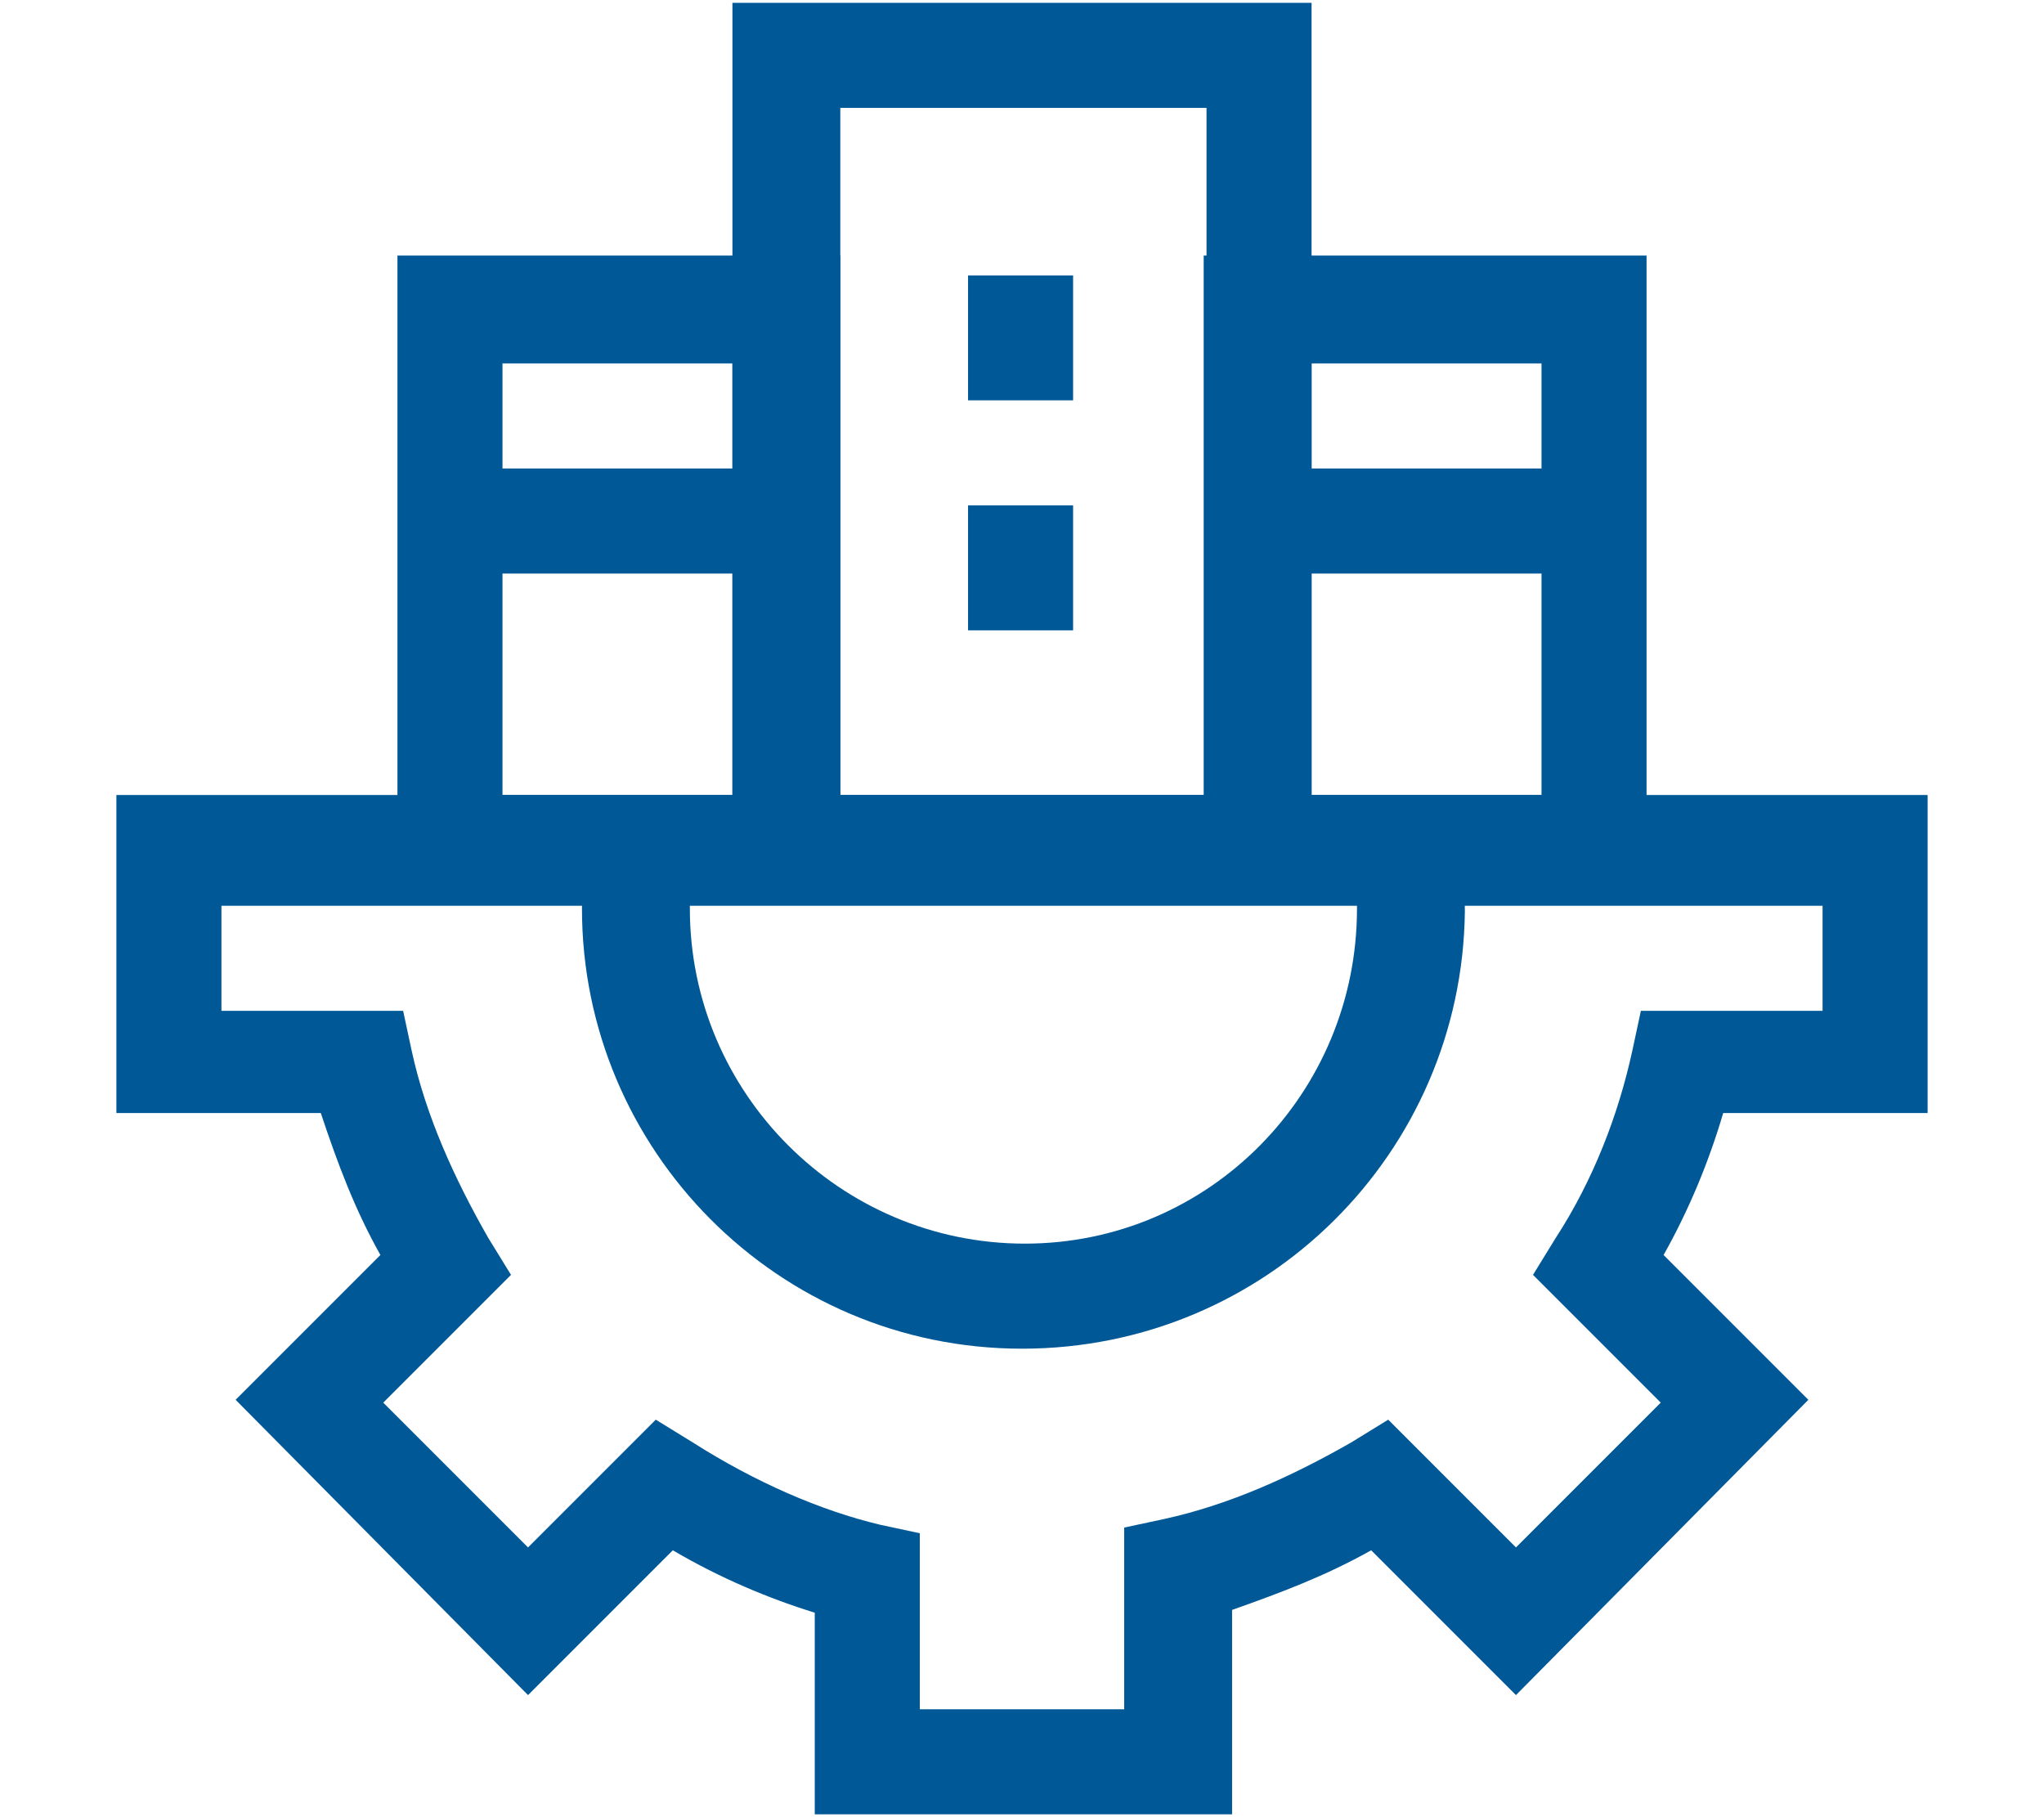
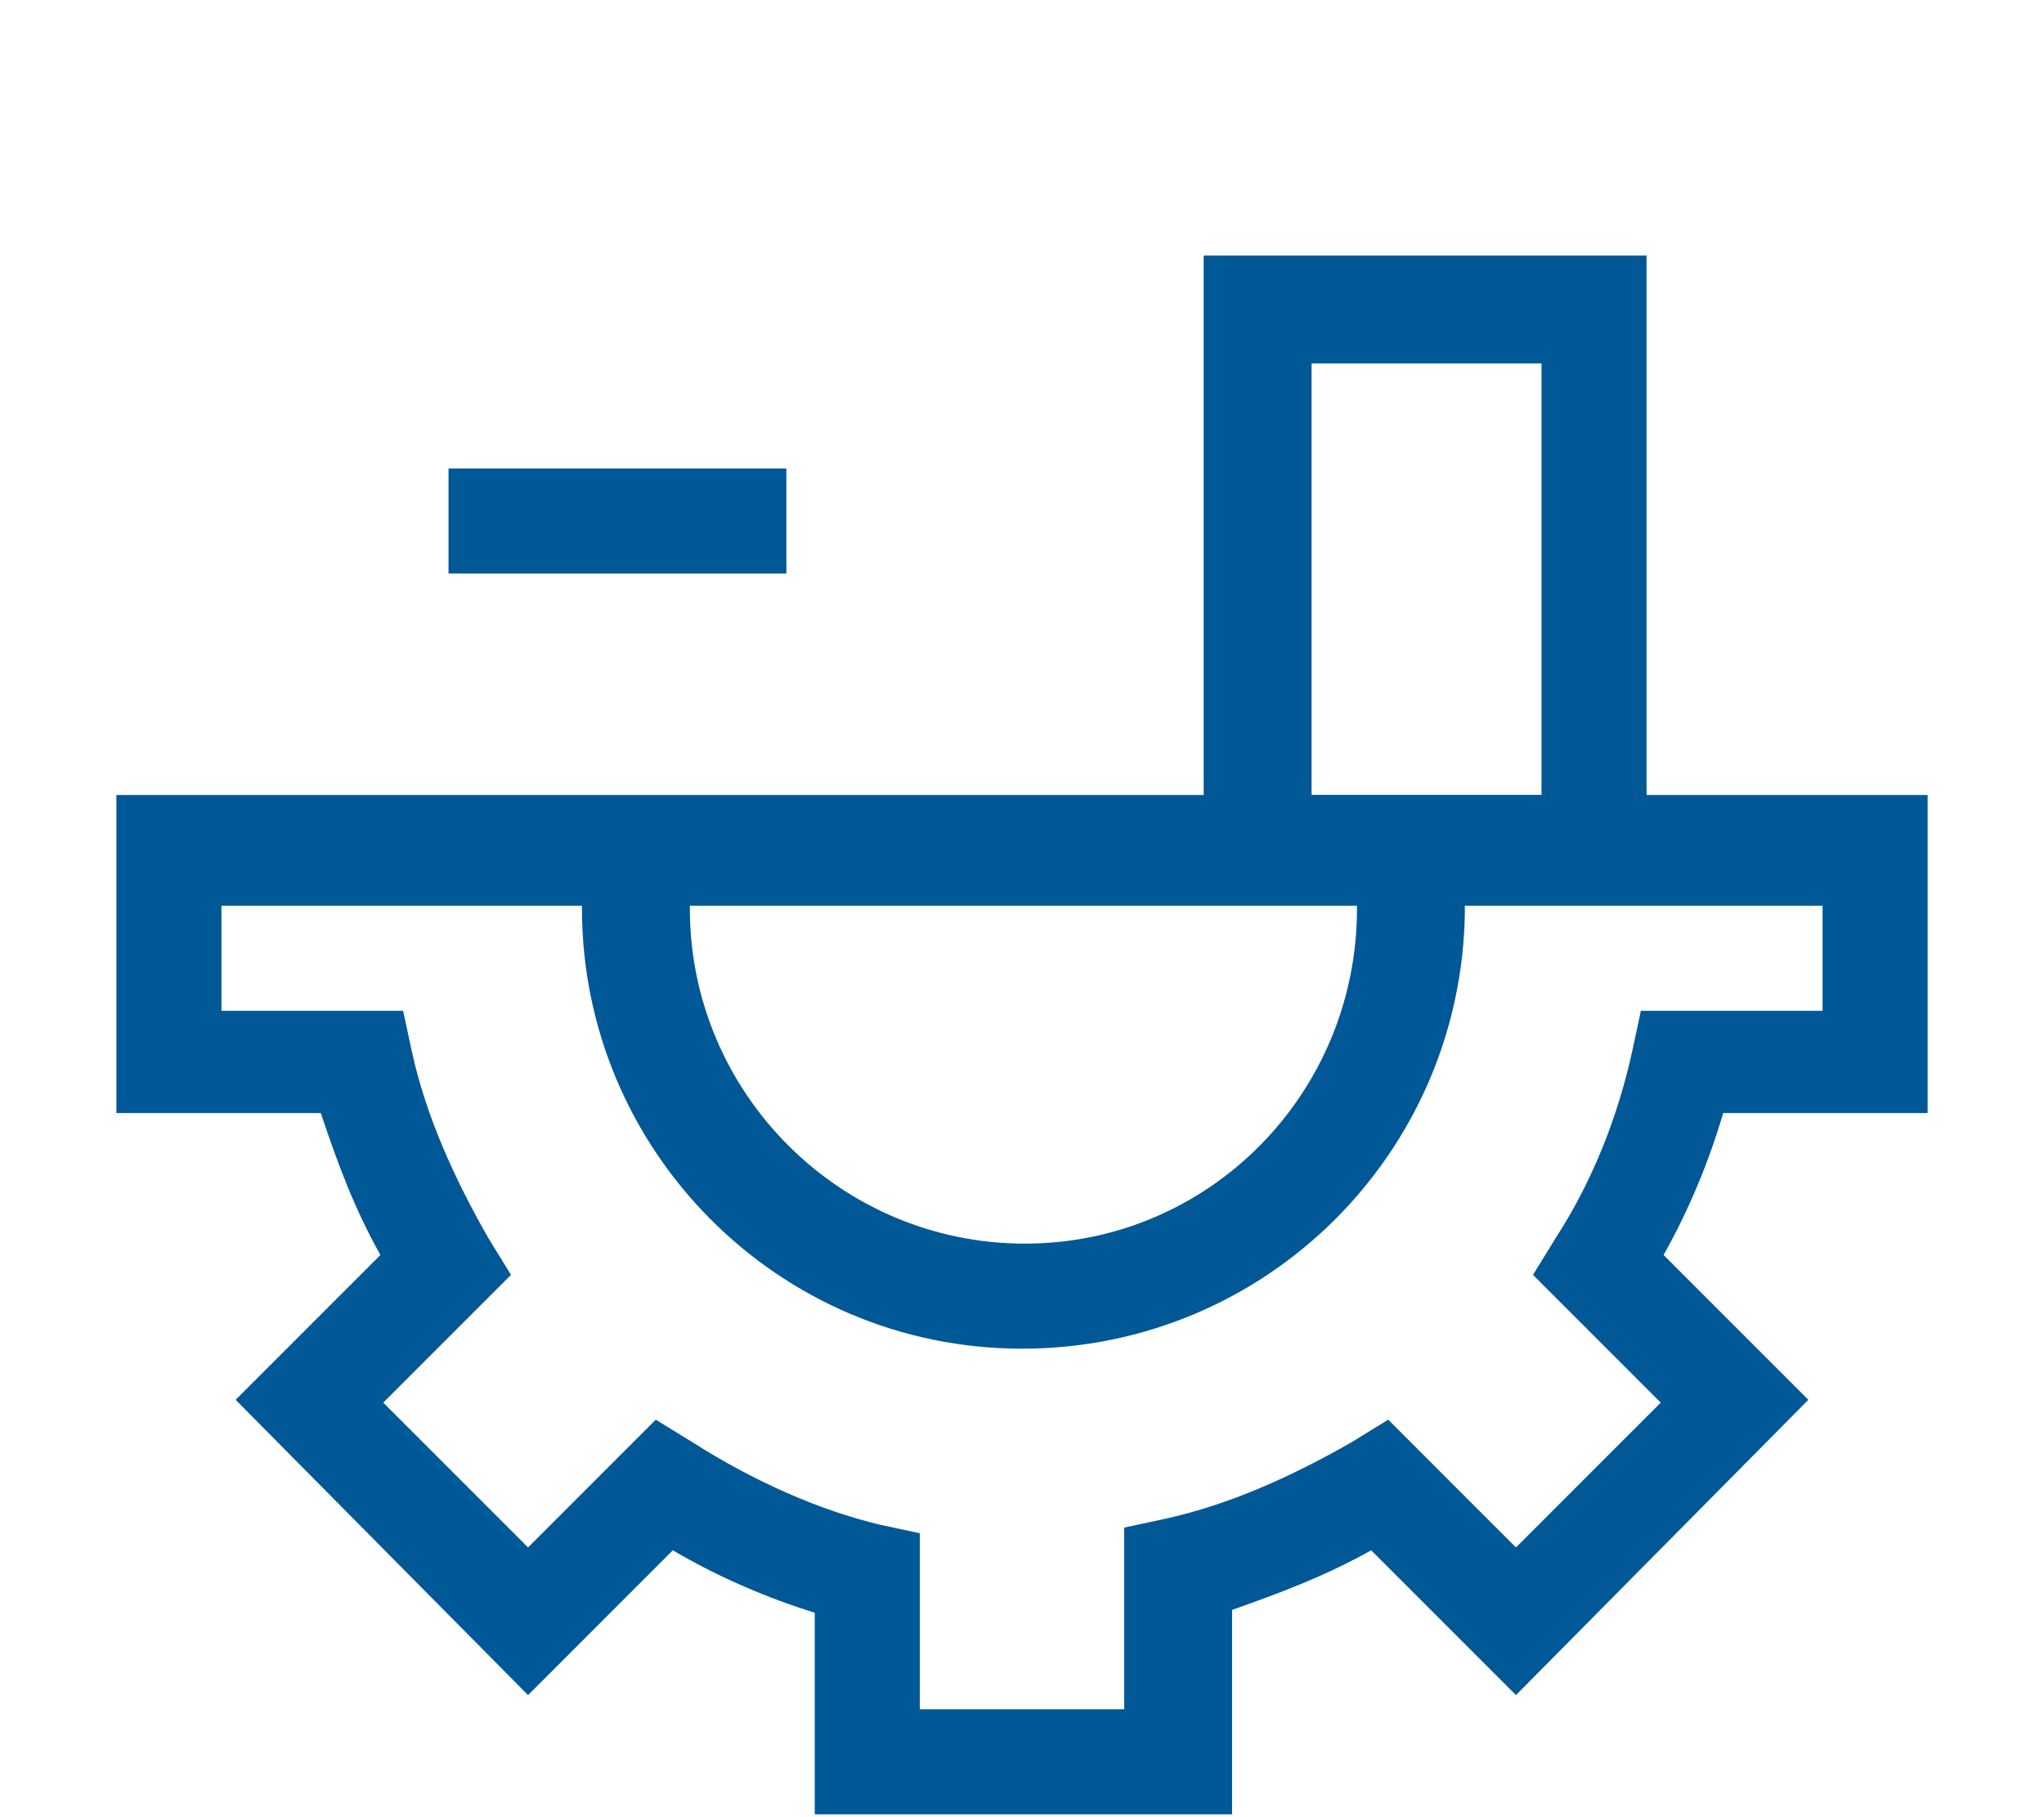
<svg xmlns="http://www.w3.org/2000/svg" version="1.1" id="Capa_1" x="0px" y="0px" width="72px" height="64px" viewBox="0 0 72 64" style="enable-background:new 0 0 72 64;" xml:space="preserve">
  <style type="text/css"> .st0{fill:#005897;} </style>
  <g>
    <g>
      <path class="st0" d="M43.3,63.9H28.7v-7.1c-1.6-0.5-3.3-1.2-5-2.2l-5.1,5.1L8.3,49.3l5.1-5.1c-0.9-1.6-1.5-3.2-2.1-5H4.1V28h63.8 v11.2h-7.2c-0.5,1.7-1.2,3.4-2.1,5l5.1,5.1L53.4,59.7l-5.1-5.1c-1.6,0.9-3.2,1.5-4.9,2.1V63.9z M32.4,60.2h7.2v-6.4l1.4-0.3 c2.3-0.5,4.5-1.5,6.6-2.7l1.3-0.8l4.5,4.5l5.1-5.1l-4.5-4.5l0.8-1.3c1.3-2,2.2-4.3,2.7-6.6l0.3-1.4h6.4v-3.7H7.8v3.7h6.4l0.3,1.4 c0.5,2.3,1.5,4.5,2.7,6.6l0.8,1.3l-4.5,4.5l5.1,5.1l4.5-4.5l1.3,0.8c2.2,1.4,4.5,2.4,6.6,2.9l1.4,0.3V60.2z" />
    </g>
    <g>
      <path class="st0" d="M36,47.5c-8.6,0-15.5-7-15.5-15.5c0-0.8,0.1-1.5,0.2-2.3l3.7,0.6c-0.1,0.6-0.1,1.2-0.1,1.7 c0,6.5,5.3,11.8,11.8,11.8S47.8,38.5,47.8,32c0-0.6,0-1.2-0.1-1.7l3.7-0.5c0.1,0.8,0.2,1.5,0.2,2.3C51.5,40.6,44.6,47.5,36,47.5z" />
    </g>
    <g>
      <g>
-         <path class="st0" d="M46.2,31.8H25.8V0.1h20.4V31.8z M29.6,28h12.9V3.8H29.6V28z" />
-       </g>
+         </g>
      <g>
-         <path class="st0" d="M29.6,31.8H14V9h15.6V31.8z M17.7,28h8.1V12.8h-8.1V28z" />
-       </g>
+         </g>
      <g>
        <path class="st0" d="M58,31.8H42.4V9H58V31.8z M46.2,28h8.1V12.8h-8.1V28z" />
      </g>
      <g>
-         <rect x="34.1" y="9.7" class="st0" width="3.7" height="4.4" />
-       </g>
+         </g>
      <g>
-         <rect x="34.1" y="17.8" class="st0" width="3.7" height="4.4" />
-       </g>
+         </g>
      <g>
        <rect x="15.8" y="16.5" class="st0" width="11.9" height="3.7" />
      </g>
      <g>
-         <rect x="44.3" y="16.5" class="st0" width="11.9" height="3.7" />
-       </g>
+         </g>
    </g>
  </g>
</svg>